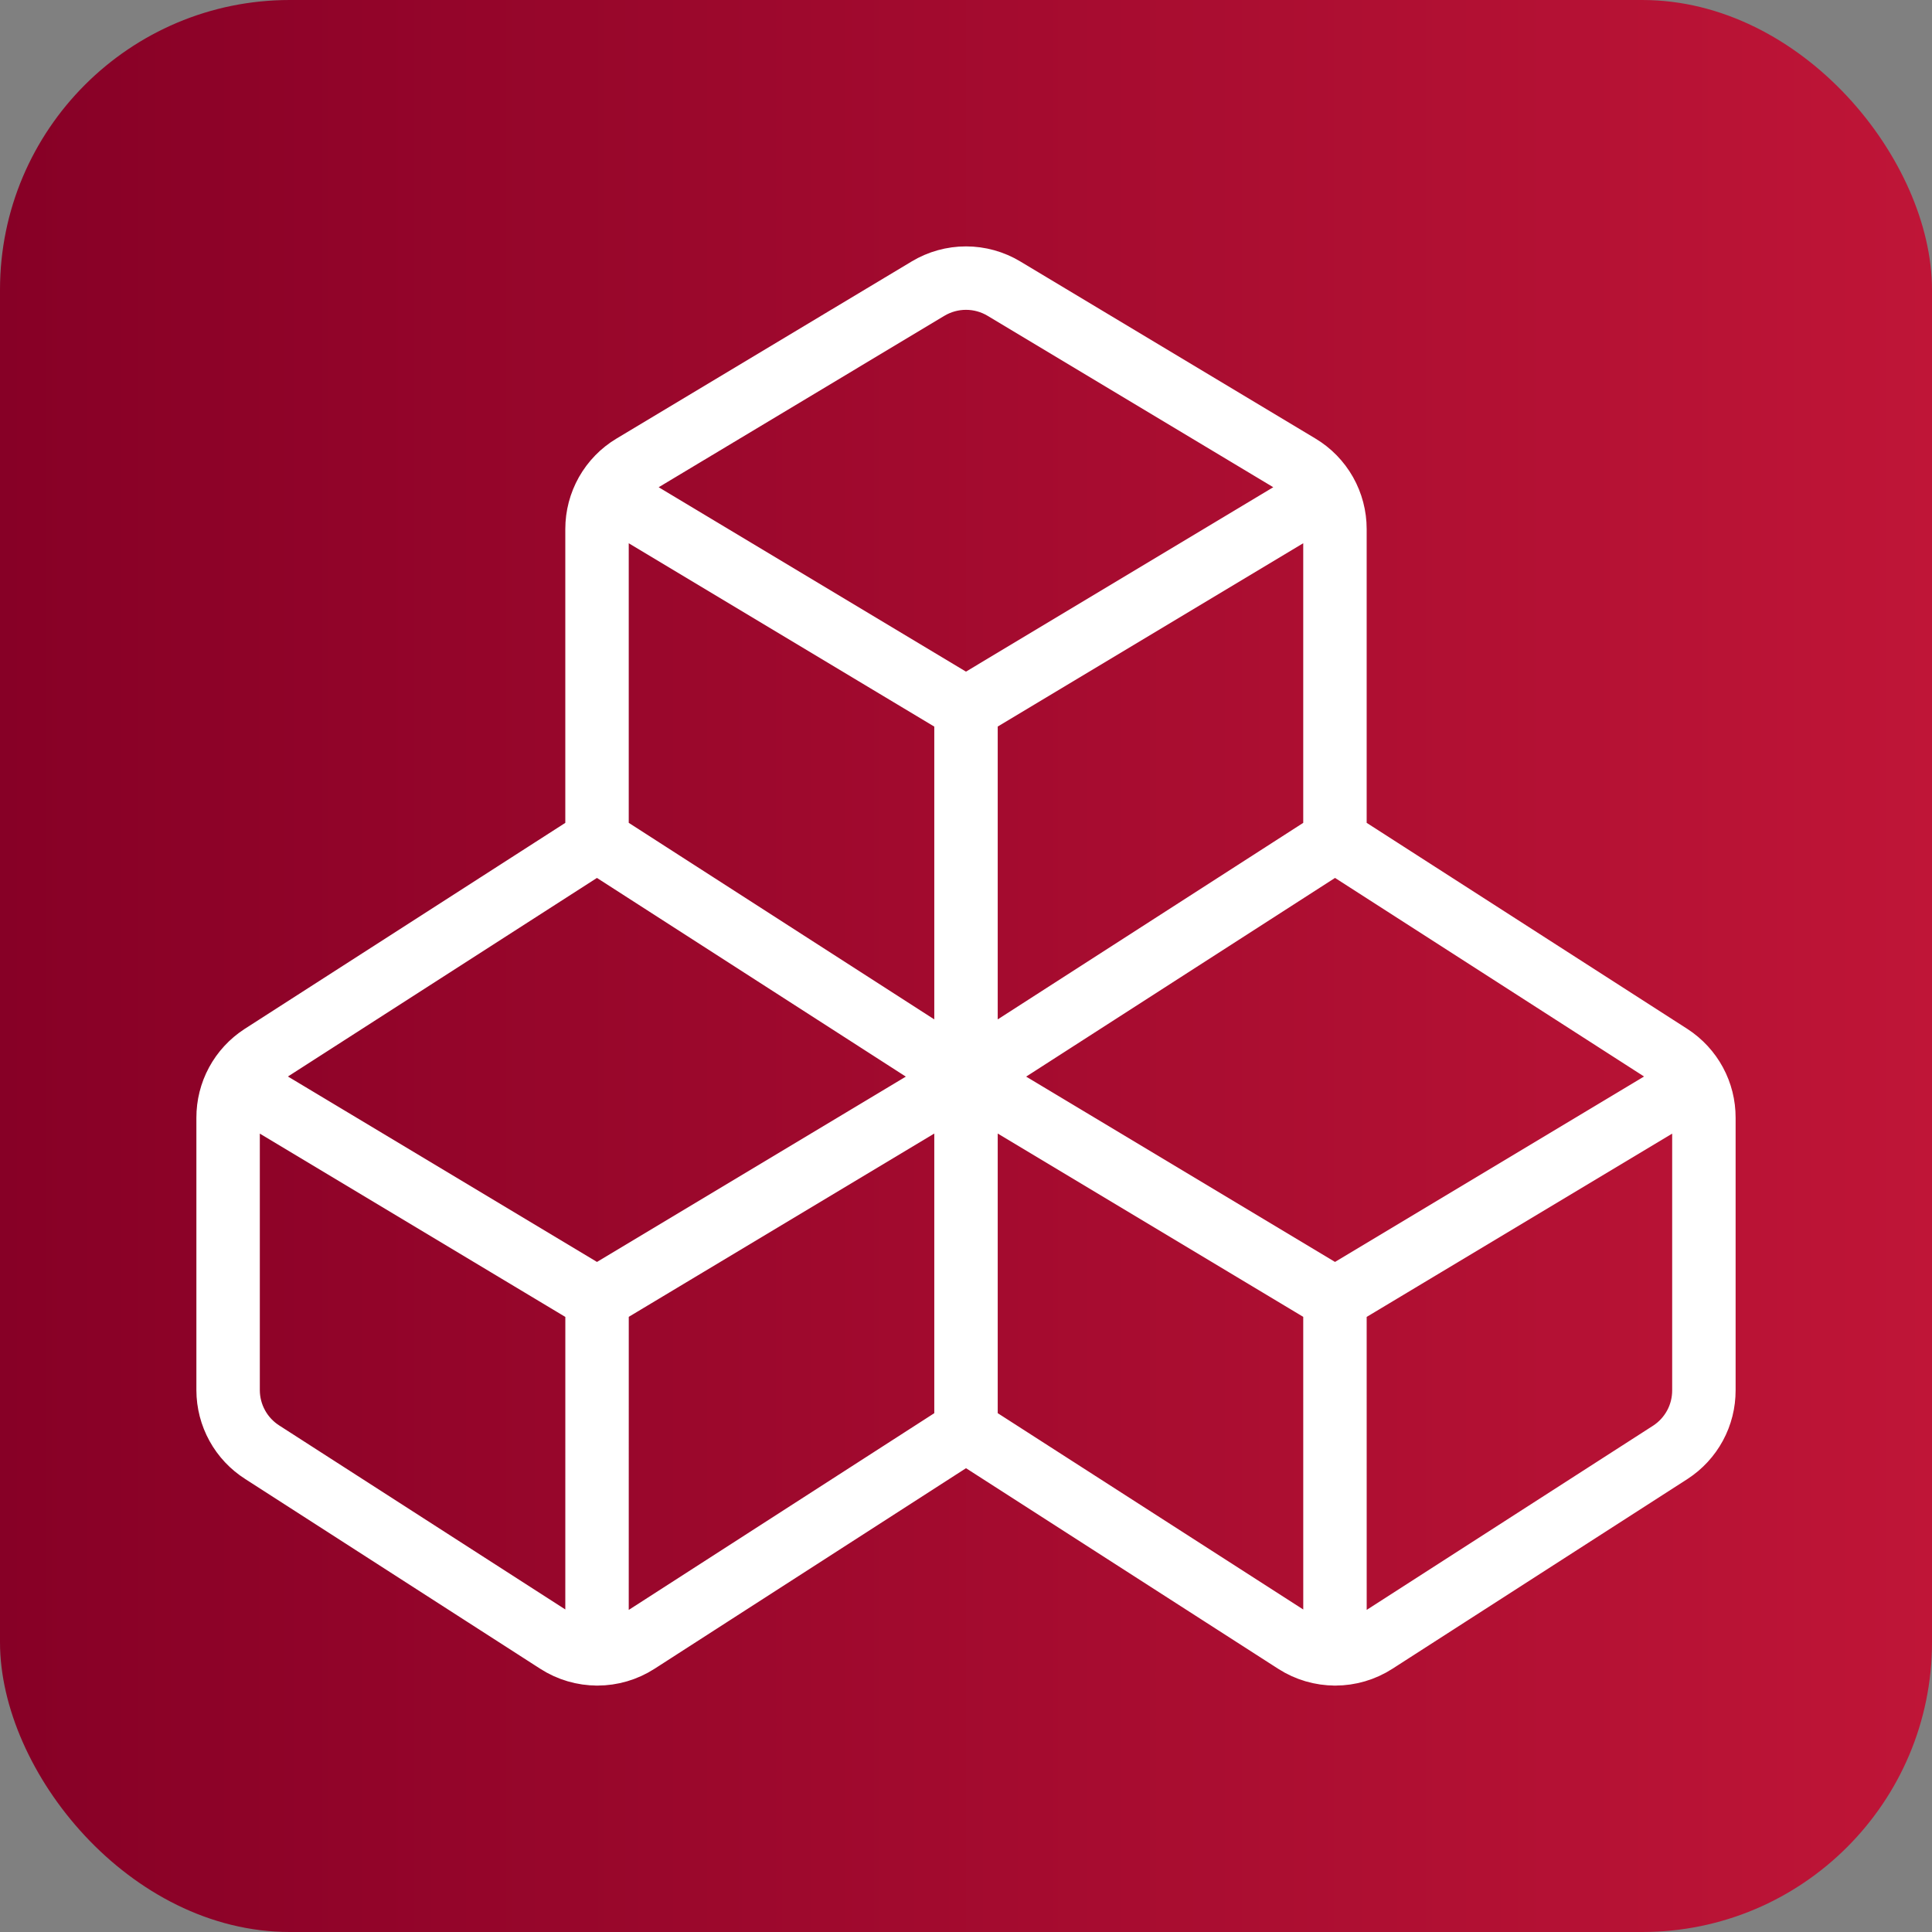
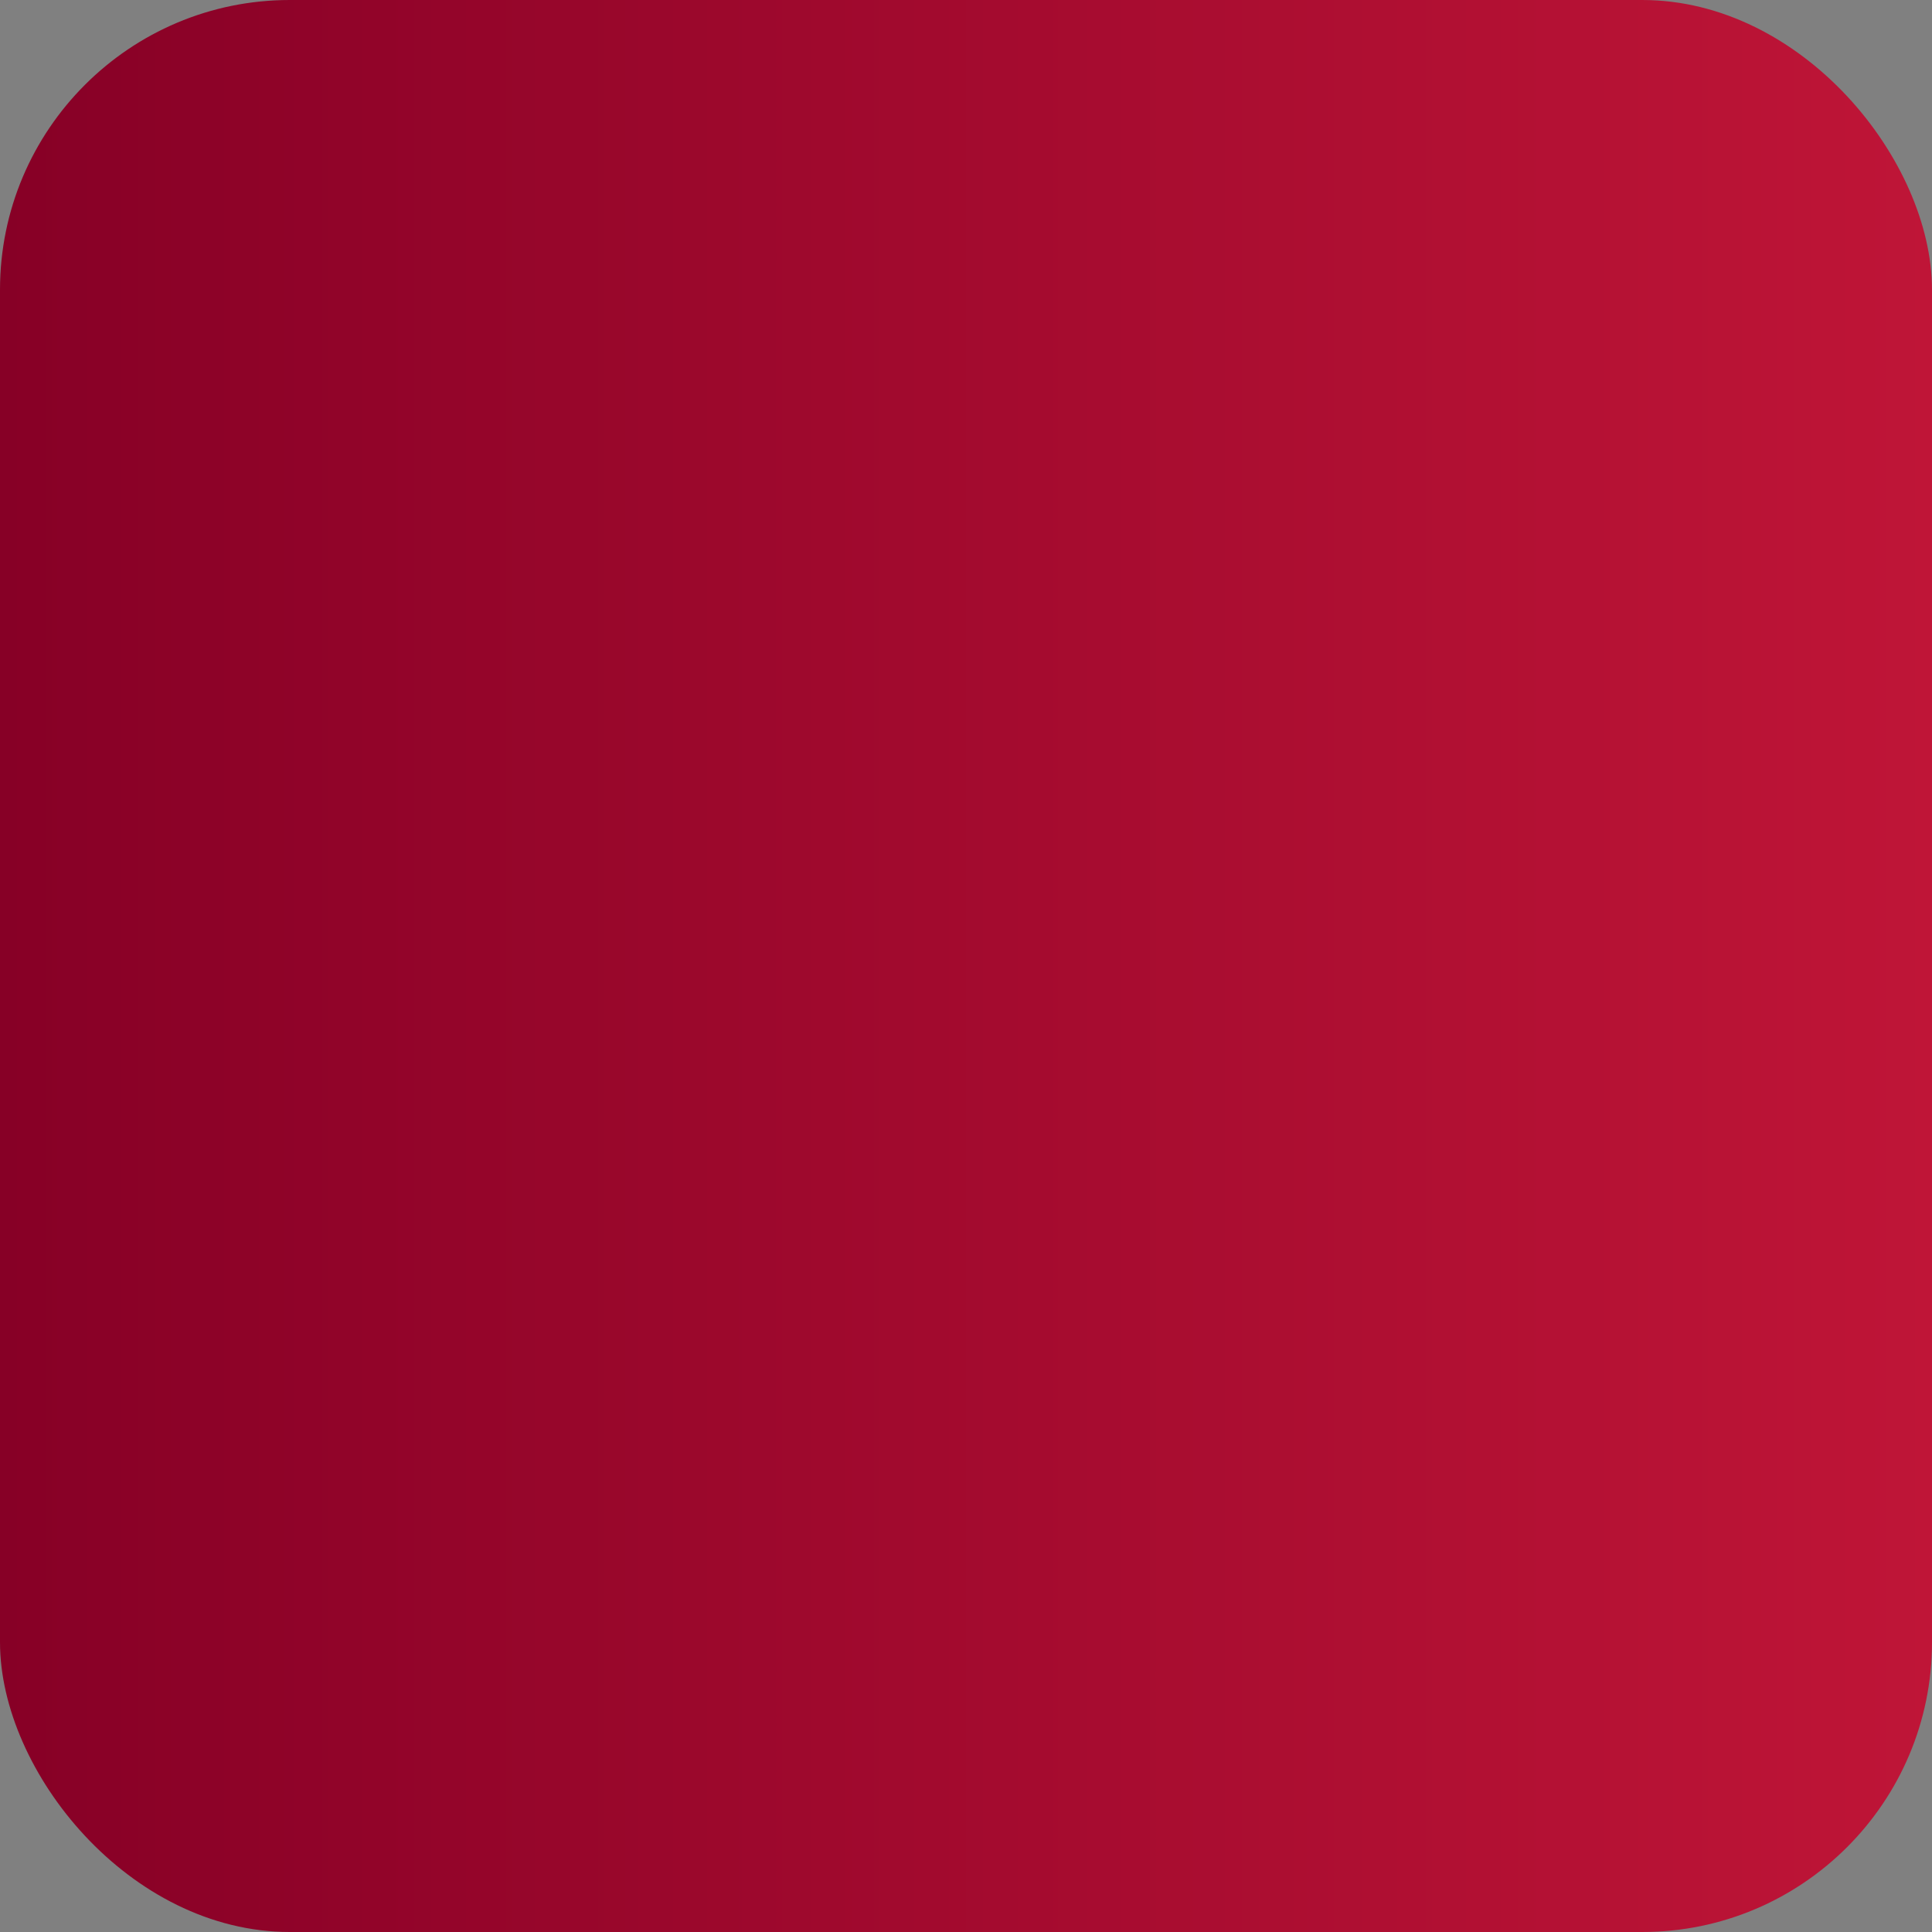
<svg xmlns="http://www.w3.org/2000/svg" width="60" height="60" viewBox="0 0 60 60" fill="none">
  <rect x="0" y="0" width="60" height="60" fill="#808080" stroke="none" />
  <rect width="60" height="60" rx="9" fill="url(#paint0_linear_22336_106793)" />
-   <path d="M30 33.466L41.458 26.095V16.43C41.458 16.034 41.356 15.645 41.161 15.3C40.966 14.956 40.685 14.667 40.345 14.464L31.179 8.964C30.823 8.75 30.415 8.637 30 8.637C29.584 8.637 29.177 8.75 28.82 8.964L19.654 14.464C19.314 14.667 19.033 14.956 18.838 15.3C18.643 15.645 18.541 16.034 18.541 16.43V26.095L30 33.466ZM30 33.466L30 22.008M30 33.463L41.458 40.338L41.459 51.363M30 33.463L41.458 26.092L51.875 32.786C52.195 32.995 52.459 33.28 52.641 33.617C52.823 33.953 52.917 34.33 52.916 34.713V43.175C52.917 43.558 52.823 43.935 52.641 44.271C52.459 44.608 52.195 44.894 51.875 45.102L42.708 50.998C42.338 51.236 41.908 51.362 41.468 51.362C41.029 51.362 40.599 51.236 40.229 50.998L30 44.425M30 33.463V44.425M30 33.463L18.542 26.092L8.125 32.786C7.805 32.995 7.541 33.28 7.359 33.617C7.177 33.953 7.083 34.33 7.084 34.713V43.175C7.085 43.56 7.183 43.938 7.369 44.275C7.554 44.611 7.822 44.896 8.146 45.102L17.313 50.998C17.683 51.236 18.113 51.362 18.552 51.362C18.992 51.362 19.422 51.236 19.792 50.998L30 44.425M30 33.463L18.542 40.338L18.541 51.363M18.541 40.34L7.356 33.629M18.834 15.307L29.999 22.007L41.164 15.307M52.644 33.629L41.459 40.34" stroke="white" stroke-width="1.97" stroke-linecap="round" stroke-linejoin="round" />
  <defs>
    <linearGradient id="paint0_linear_22336_106793" x1="60" y1="60" x2="7.15256e-06" y2="60" gradientUnits="userSpaceOnUse">
      <stop stop-color="#BF1537" />
      <stop offset="1" stop-color="#870026" />
    </linearGradient>
  </defs>
</svg>